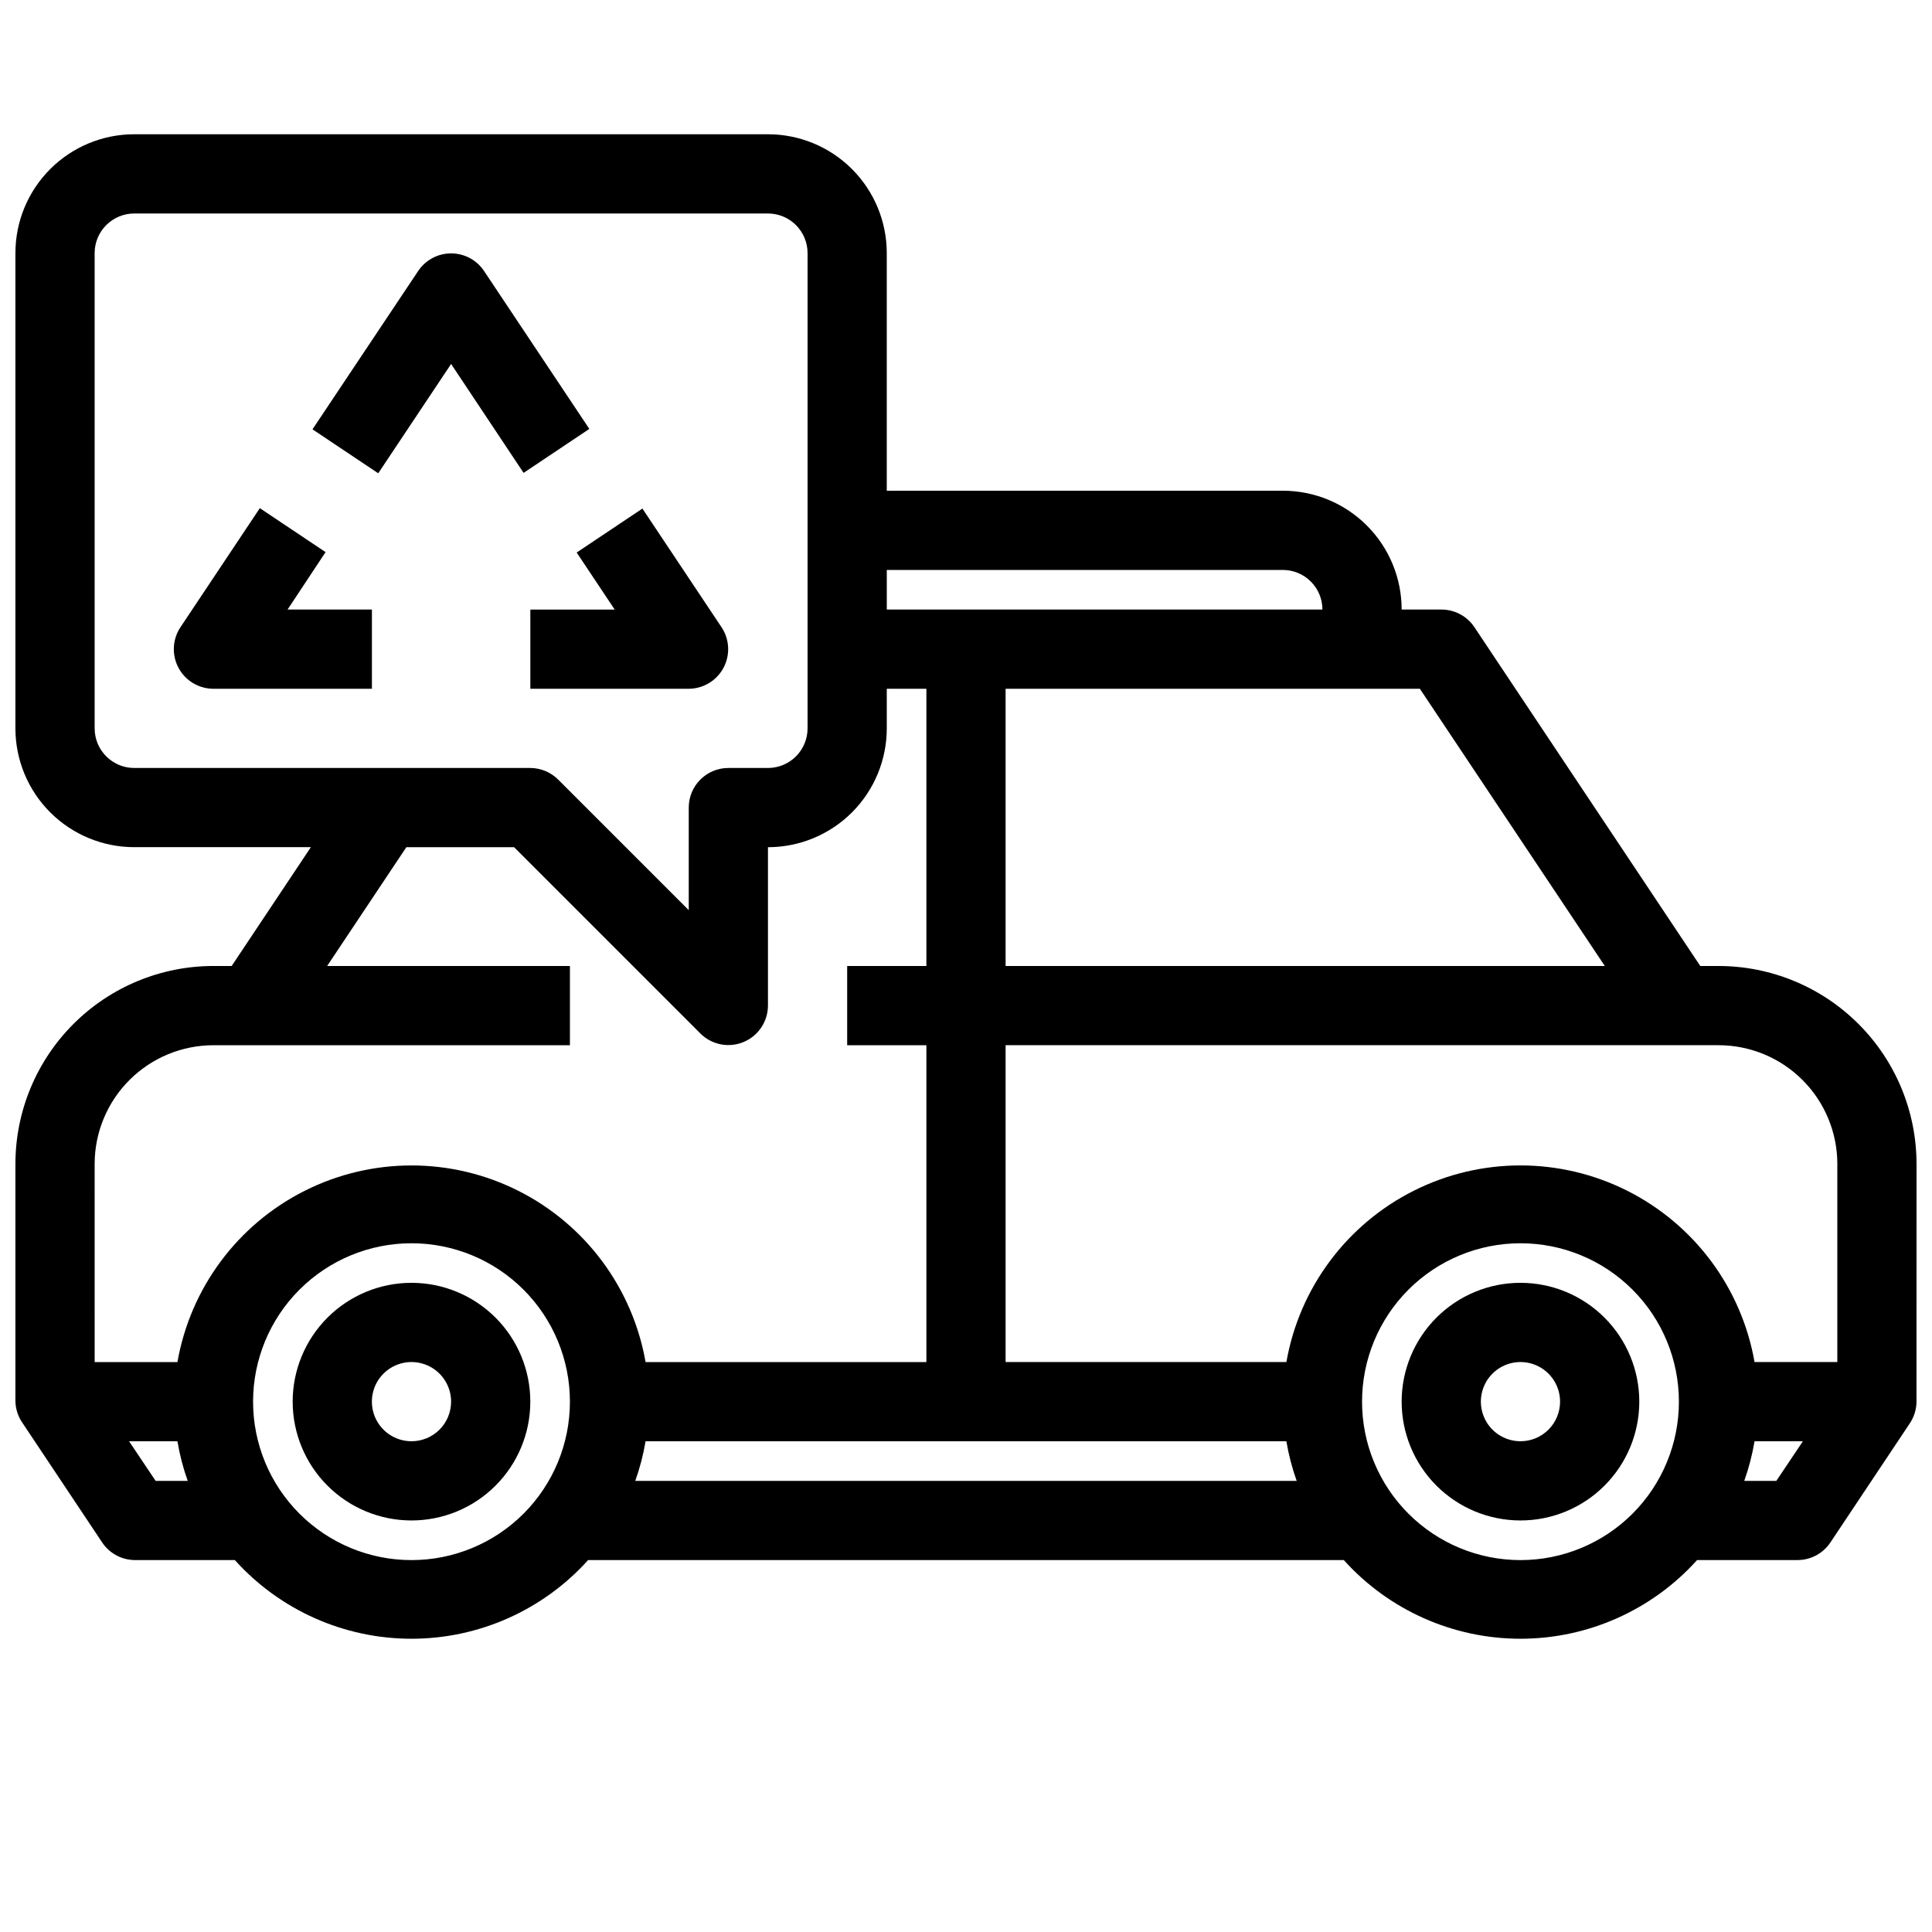
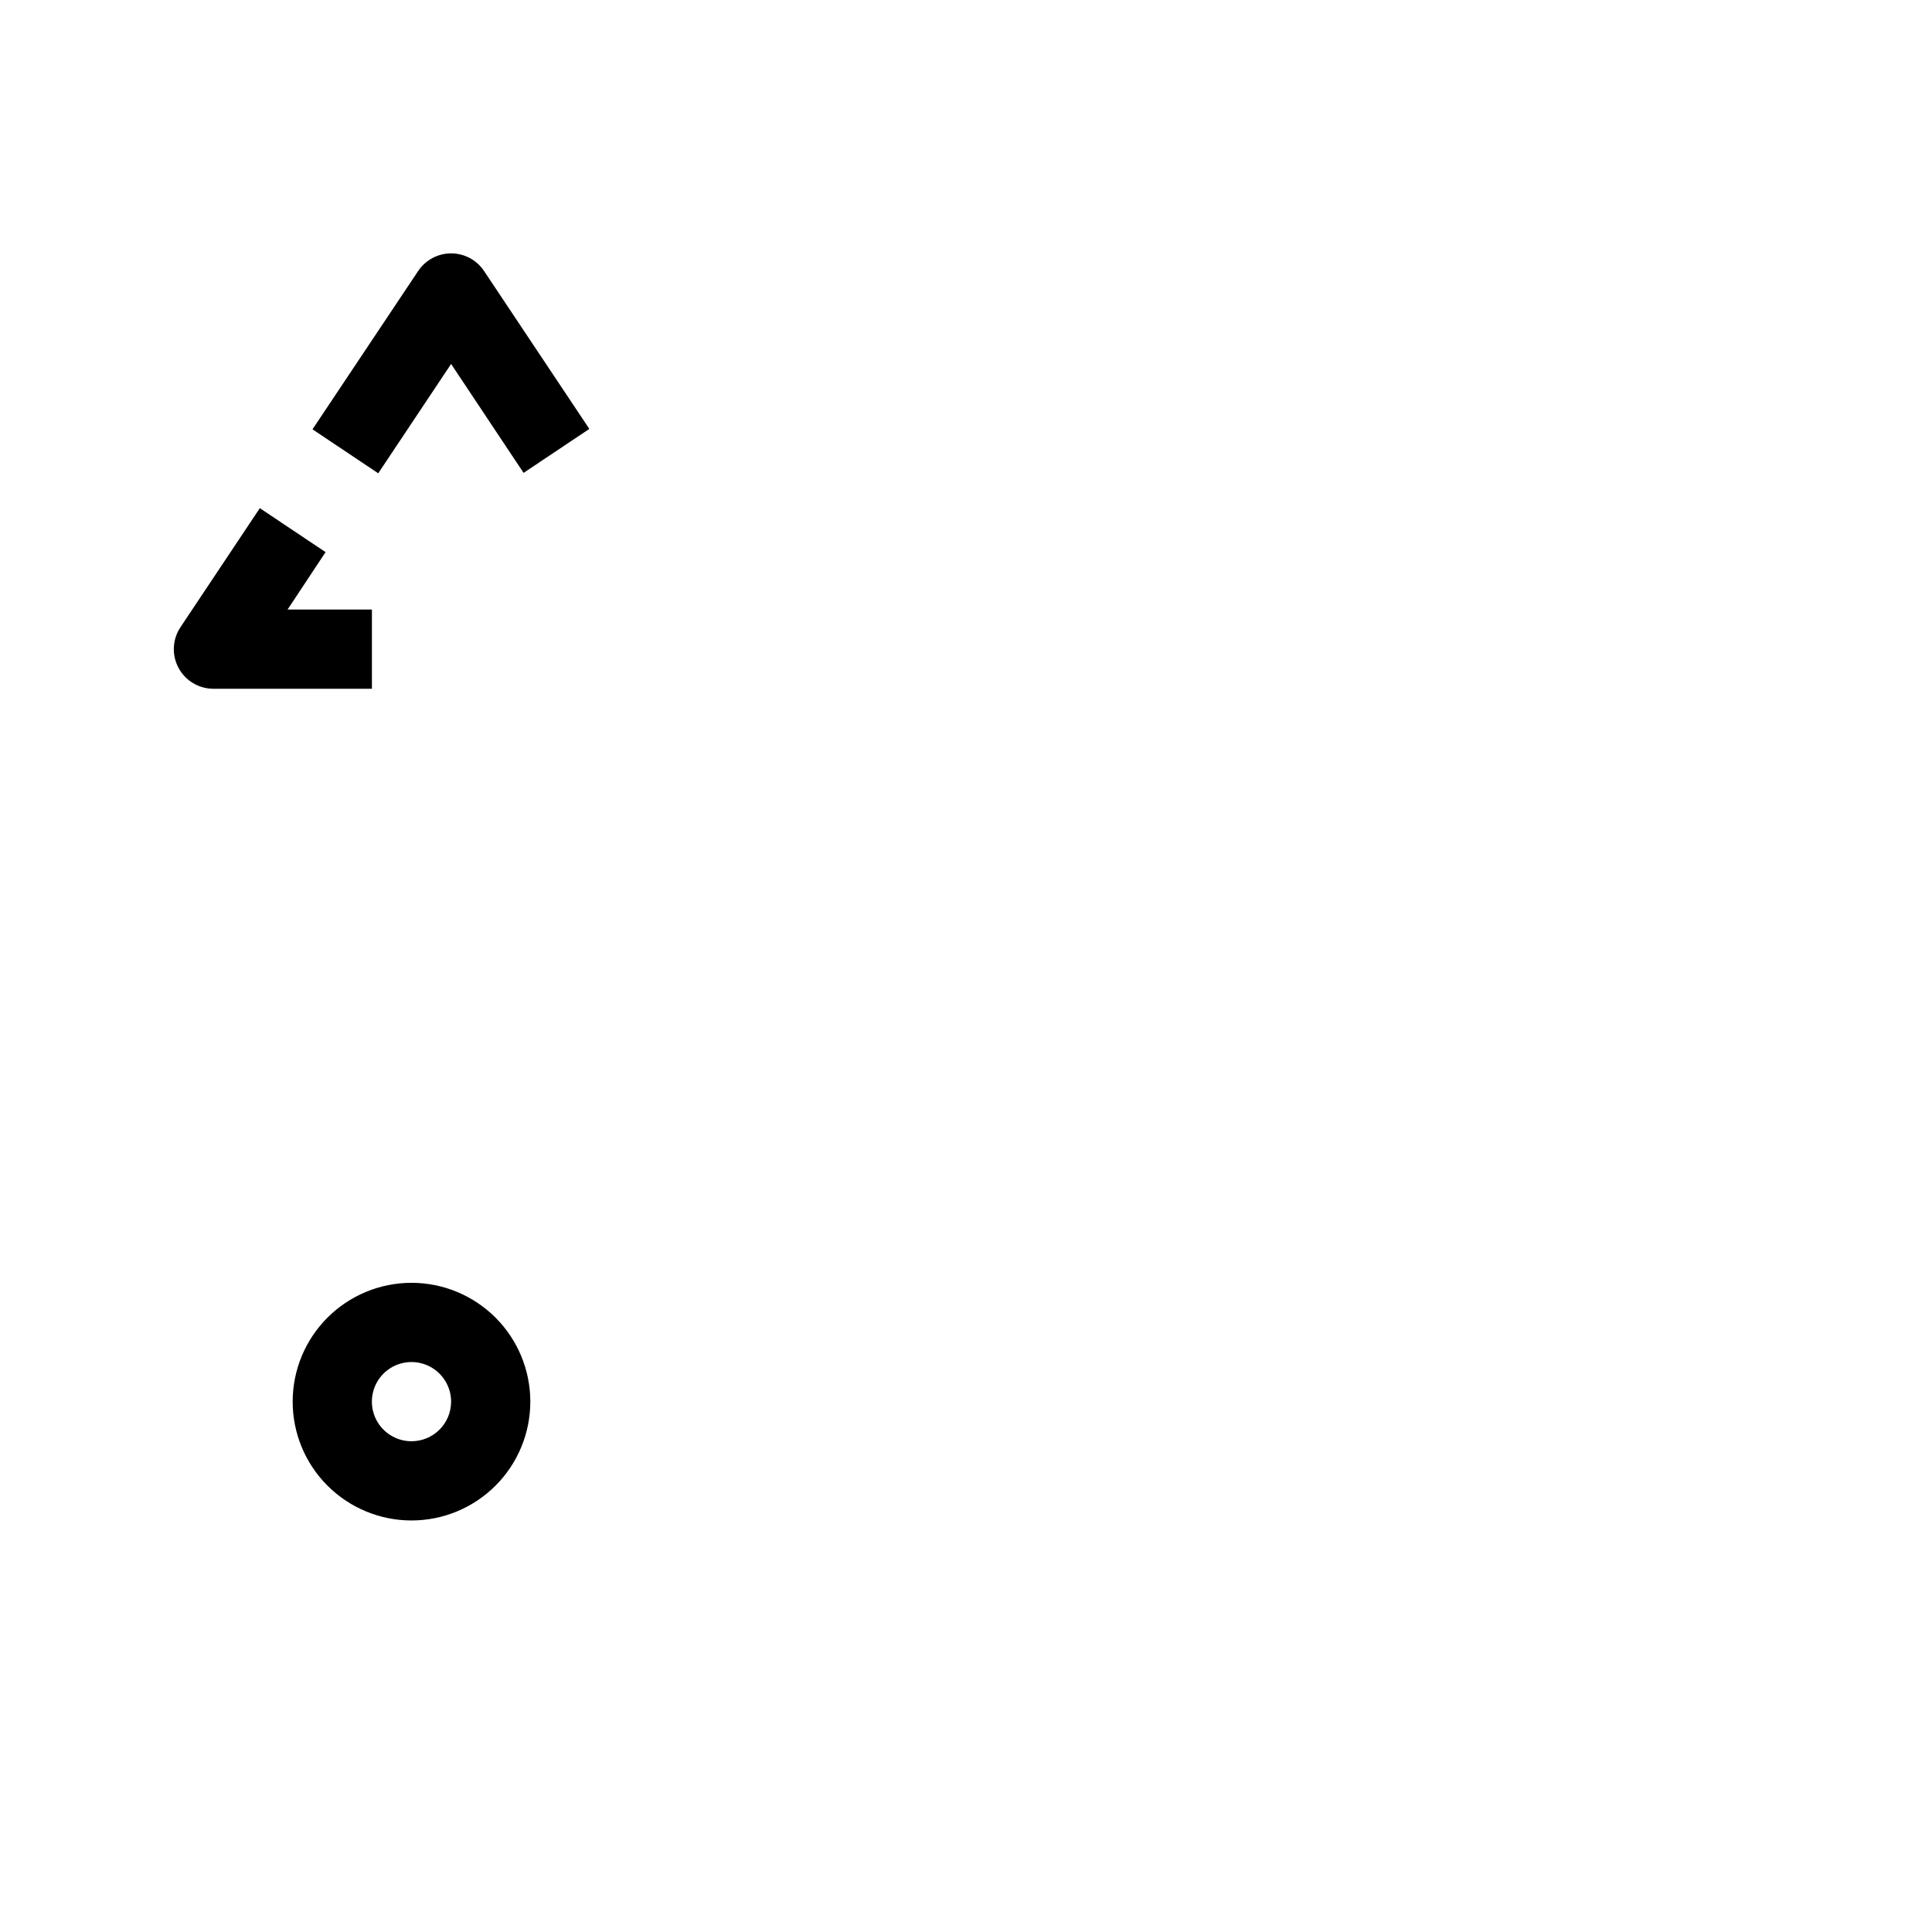
<svg xmlns="http://www.w3.org/2000/svg" width="800px" height="800px" version="1.1" viewBox="144 144 512 512">
  <defs>
    <clipPath id="a">
-       <path d="m148.09 179h503.81v400h-503.81z" />
-     </clipPath>
+       </clipPath>
  </defs>
  <g clip-path="url(#a)">
    <path d="m651.9 452.48c0-13.922-5.527-27.27-15.371-37.109-9.84-9.844-23.191-15.371-37.109-15.371h-4.828l-59.828-89.742c-1.949-2.965-5.266-4.742-8.816-4.723h-10.496c0-8.352-3.316-16.359-9.223-22.266-5.902-5.906-13.914-9.223-22.266-9.223h-104.96v-62.977c0-8.352-3.32-16.359-9.223-22.266-5.906-5.906-13.914-9.223-22.266-9.223h-167.94c-8.352 0-16.359 3.316-22.266 9.223s-9.223 13.914-9.223 22.266v125.95c0 8.352 3.316 16.359 9.223 22.266 5.906 5.902 13.914 9.223 22.266 9.223h46.812l-20.992 31.488h-4.828c-13.918 0-27.266 5.527-37.109 15.371-9.844 9.84-15.371 23.188-15.371 37.109v62.977-0.004c0.066 2.035 0.723 4.004 1.891 5.668l20.992 31.488c1.887 2.941 5.113 4.754 8.605 4.828h26.66c11.941 13.273 28.957 20.852 46.812 20.852 17.855 0 34.867-7.578 46.812-20.852h200.26c11.945 13.273 28.961 20.852 46.812 20.852 17.855 0 34.871-7.578 46.812-20.852h26.66c3.512-0.016 6.781-1.789 8.711-4.723l20.992-31.488c1.148-1.707 1.77-3.715 1.785-5.773zm-20.992 0v52.48l-21.938-0.004c-3.434-19.617-15.949-36.453-33.746-45.398-17.793-8.945-38.773-8.945-56.566 0-17.797 8.945-30.312 25.781-33.75 45.398h-74.414v-83.965h188.93c8.352 0 16.363 3.316 22.266 9.223 5.906 5.902 9.223 13.914 9.223 22.266zm-110.63-125.95 49.016 73.473h-158.8v-73.473zm-36.316-31.488c2.785 0 5.457 1.105 7.422 3.074 1.969 1.969 3.074 4.637 3.074 7.422h-115.45v-10.496zm-314.88 41.984v-125.95c0-5.797 4.699-10.496 10.496-10.496h167.94c2.781 0 5.453 1.105 7.422 3.074s3.074 4.637 3.074 7.422v125.95c0 2.781-1.105 5.453-3.074 7.422s-4.641 3.074-7.422 3.074h-10.496c-5.797 0-10.496 4.699-10.496 10.496v27.184l-34.531-34.531c-1.965-2.004-4.648-3.137-7.453-3.148h-104.96c-5.797 0-10.496-4.699-10.496-10.496zm0 115.46c0-8.352 3.316-16.363 9.223-22.266 5.906-5.906 13.914-9.223 22.266-9.223h94.465v-20.992h-64.34l20.992-31.488h28.551l49.438 49.438-0.004-0.004c3.012 2.953 7.5 3.816 11.391 2.191 3.894-1.625 6.434-5.426 6.453-9.641v-41.984c8.352 0 16.359-3.32 22.266-9.223 5.902-5.906 9.223-13.914 9.223-22.266v-10.496h10.496v73.473h-20.992v20.992h20.992v83.969l-74.418-0.004c-3.438-19.617-15.953-36.453-33.746-45.398-17.797-8.945-38.773-8.945-56.57 0-17.797 8.945-30.309 25.781-33.746 45.398h-21.938zm16.164 83.969-7.031-10.496 12.805-0.004c0.602 3.574 1.516 7.086 2.727 10.496zm67.805 20.988c-11.137 0-21.812-4.422-29.688-12.297-7.875-7.871-12.297-18.551-12.297-29.688 0-11.133 4.422-21.812 12.297-29.684 7.875-7.875 18.551-12.297 29.688-12.297 11.133 0 21.812 4.422 29.688 12.297 7.871 7.871 12.297 18.551 12.297 29.684 0 11.137-4.426 21.816-12.297 29.688-7.875 7.875-18.555 12.297-29.688 12.297zm59.301-20.992c1.215-3.41 2.129-6.922 2.731-10.496h169.82c0.605 3.574 1.516 7.086 2.731 10.496zm234.59 20.992c-11.133 0-21.812-4.422-29.688-12.297-7.871-7.871-12.297-18.551-12.297-29.688 0-11.133 4.426-21.812 12.297-29.684 7.875-7.875 18.555-12.297 29.688-12.297 11.137 0 21.816 4.422 29.688 12.297 7.875 7.871 12.297 18.551 12.297 29.684 0 11.137-4.422 21.816-12.297 29.688-7.871 7.875-18.551 12.297-29.688 12.297zm67.805-20.992h-8.5c1.211-3.41 2.125-6.922 2.727-10.496h12.805z" />
  </g>
-   <path d="m546.94 483.96c-8.352 0-16.359 3.32-22.266 9.223-5.902 5.906-9.223 13.918-9.223 22.266 0 8.352 3.32 16.363 9.223 22.266 5.906 5.906 13.914 9.223 22.266 9.223 8.352 0 16.363-3.316 22.266-9.223 5.906-5.902 9.223-13.914 9.223-22.266 0-8.348-3.316-16.359-9.223-22.266-5.902-5.902-13.914-9.223-22.266-9.223zm0 41.984c-4.242 0-8.07-2.555-9.695-6.477s-0.727-8.438 2.273-11.441c3.004-3 7.519-3.898 11.441-2.273 3.922 1.625 6.477 5.453 6.477 9.695 0 2.785-1.105 5.457-3.074 7.422-1.969 1.969-4.637 3.074-7.422 3.074z" />
  <path d="m253.05 483.96c-8.352 0-16.359 3.32-22.266 9.223-5.906 5.906-9.223 13.918-9.223 22.266 0 8.352 3.316 16.363 9.223 22.266 5.906 5.906 13.914 9.223 22.266 9.223 8.352 0 16.359-3.316 22.266-9.223 5.906-5.902 9.223-13.914 9.223-22.266 0-8.348-3.316-16.359-9.223-22.266-5.906-5.902-13.914-9.223-22.266-9.223zm0 41.984c-4.246 0-8.074-2.555-9.699-6.477s-0.727-8.438 2.277-11.441c3-3 7.516-3.898 11.438-2.273 3.922 1.625 6.481 5.453 6.481 9.695 0 2.785-1.105 5.457-3.074 7.422-1.969 1.969-4.641 3.074-7.422 3.074z" />
  <path d="m230.28 290.32-17.422-11.652-20.992 31.488c-2.176 3.219-2.398 7.379-0.57 10.809 1.824 3.43 5.394 5.57 9.281 5.566h41.984v-20.992h-22.355z" />
-   <path d="m306.9 305.54h-22.355v20.992h41.984c3.848-0.02 7.379-2.148 9.199-5.543 1.816-3.394 1.629-7.512-0.488-10.727l-20.992-31.488-17.422 11.652z" />
  <path d="m272.26 215.79c-1.949-2.902-5.215-4.641-8.711-4.641-3.496 0-6.762 1.738-8.711 4.641l-28.023 41.984 17.422 11.652 19.312-28.973 19.207 28.863 17.422-11.652z" />
</svg>